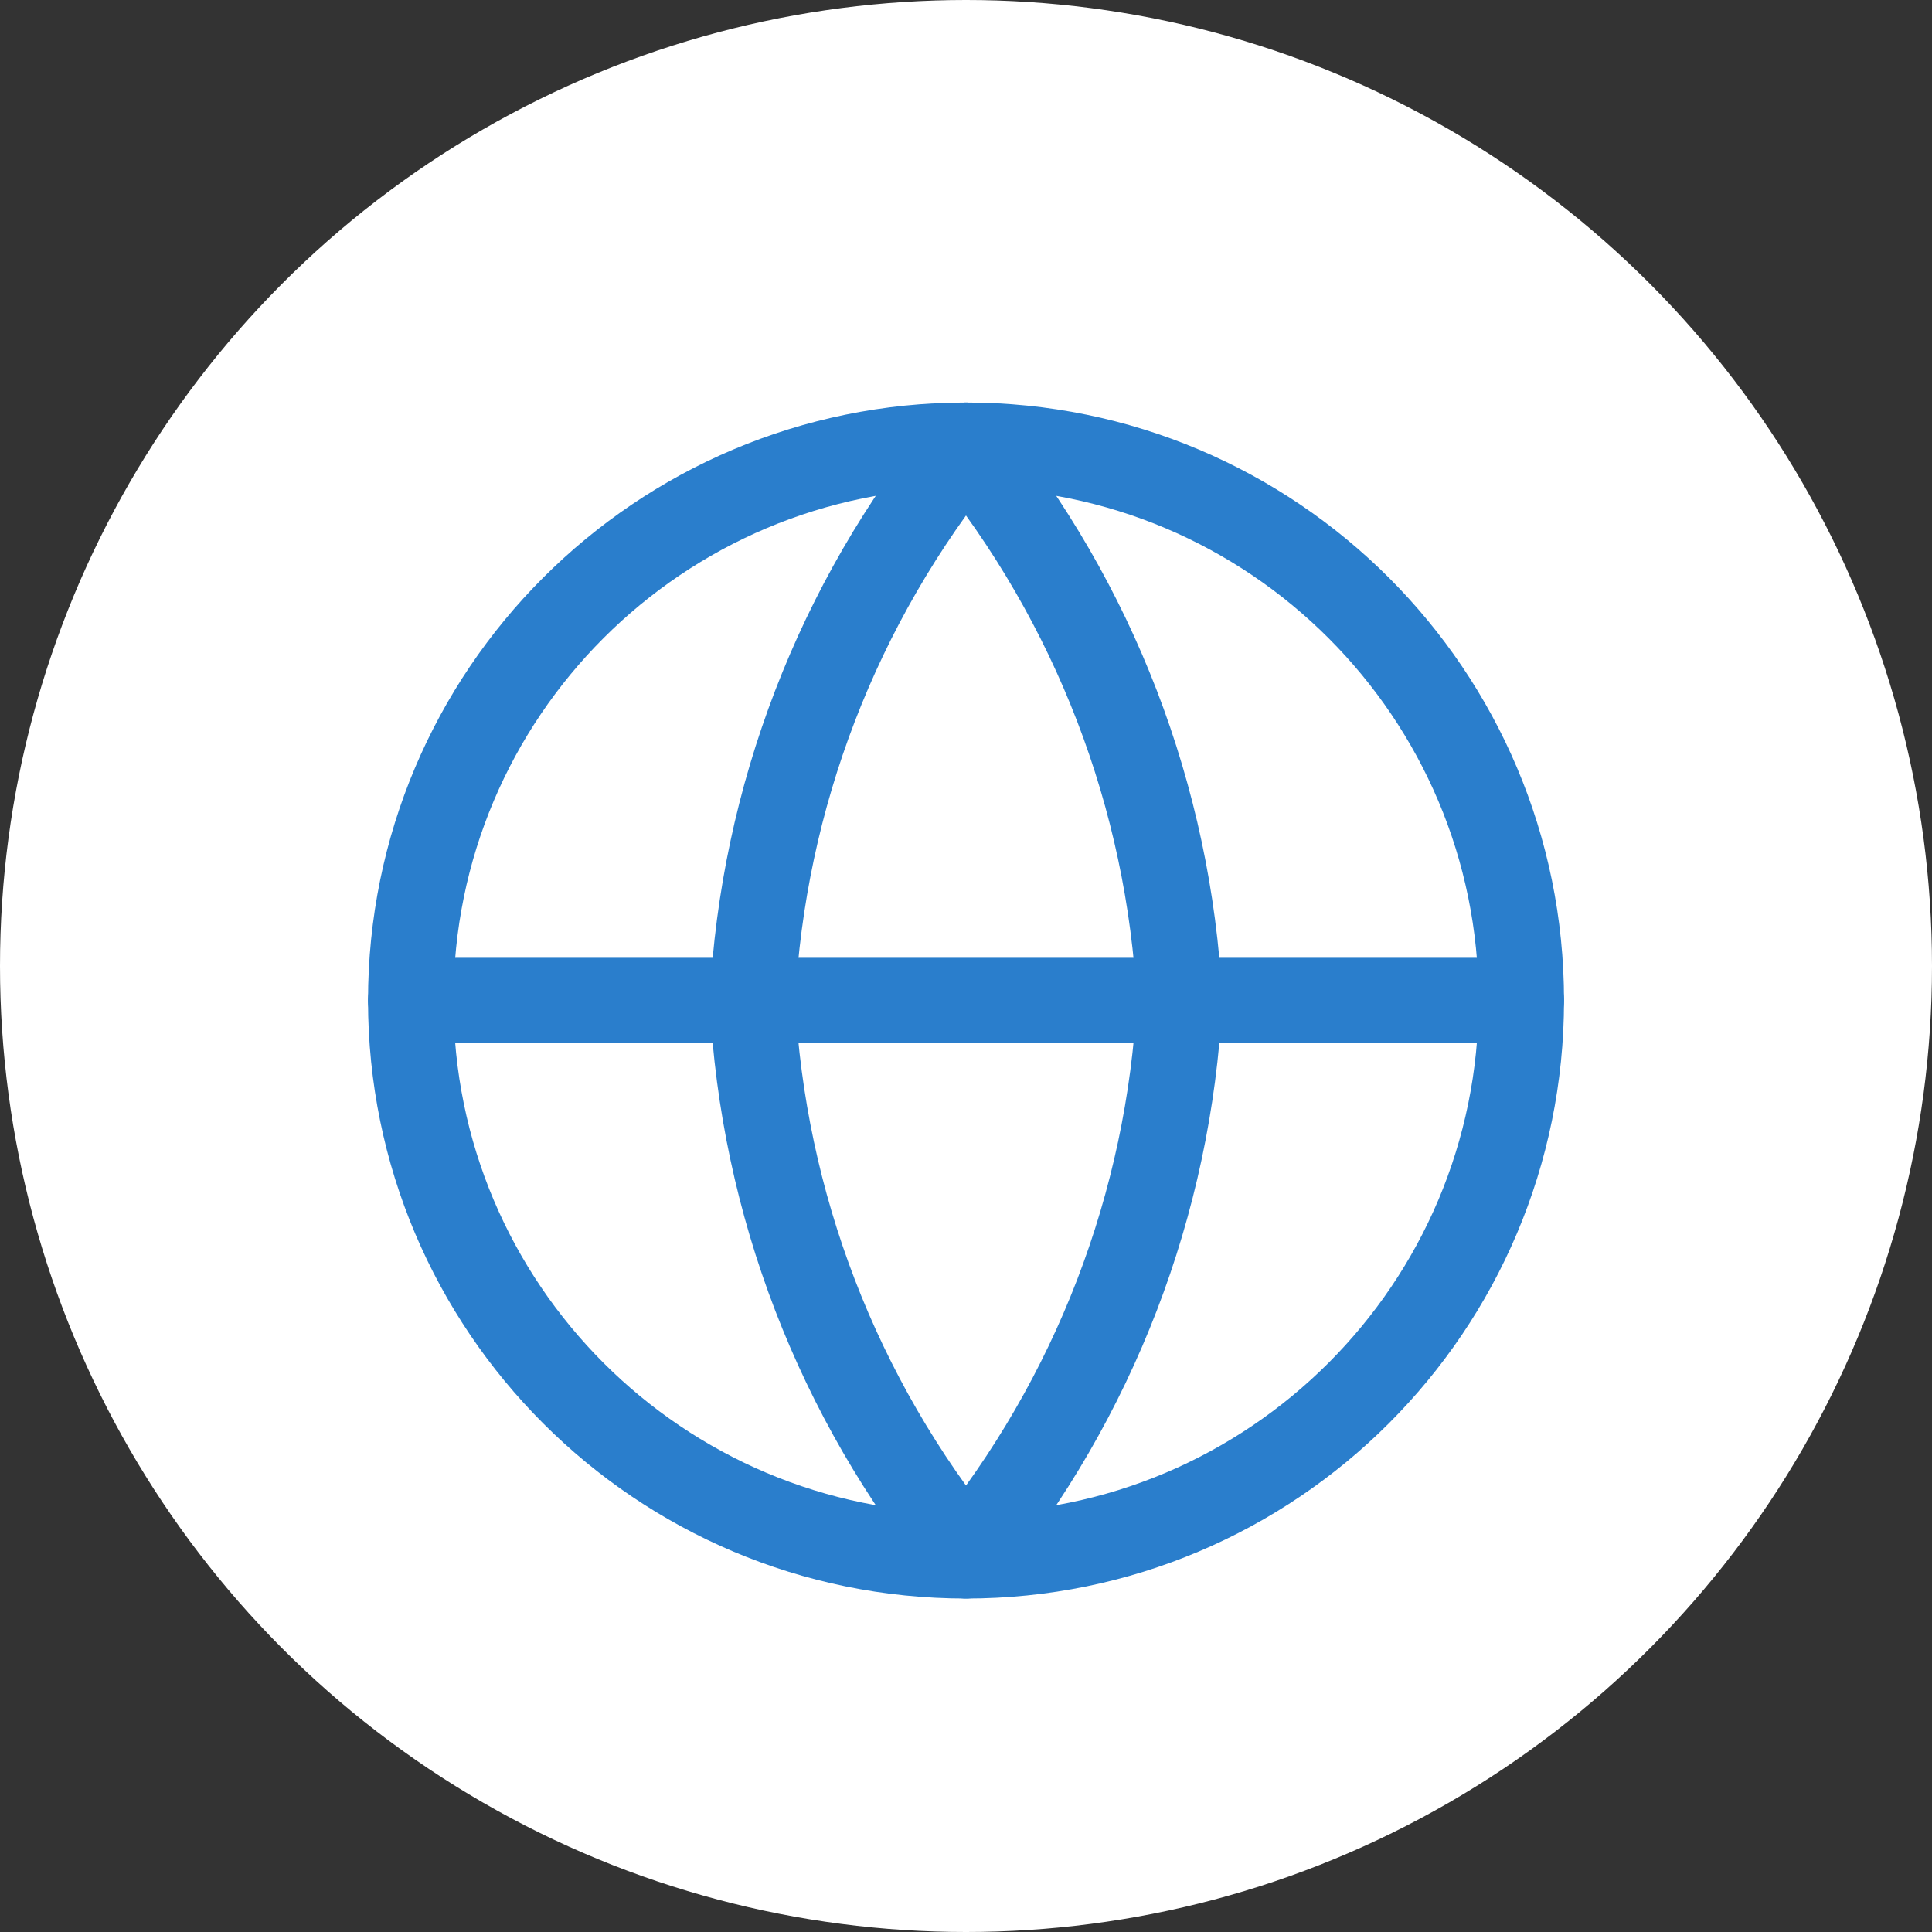
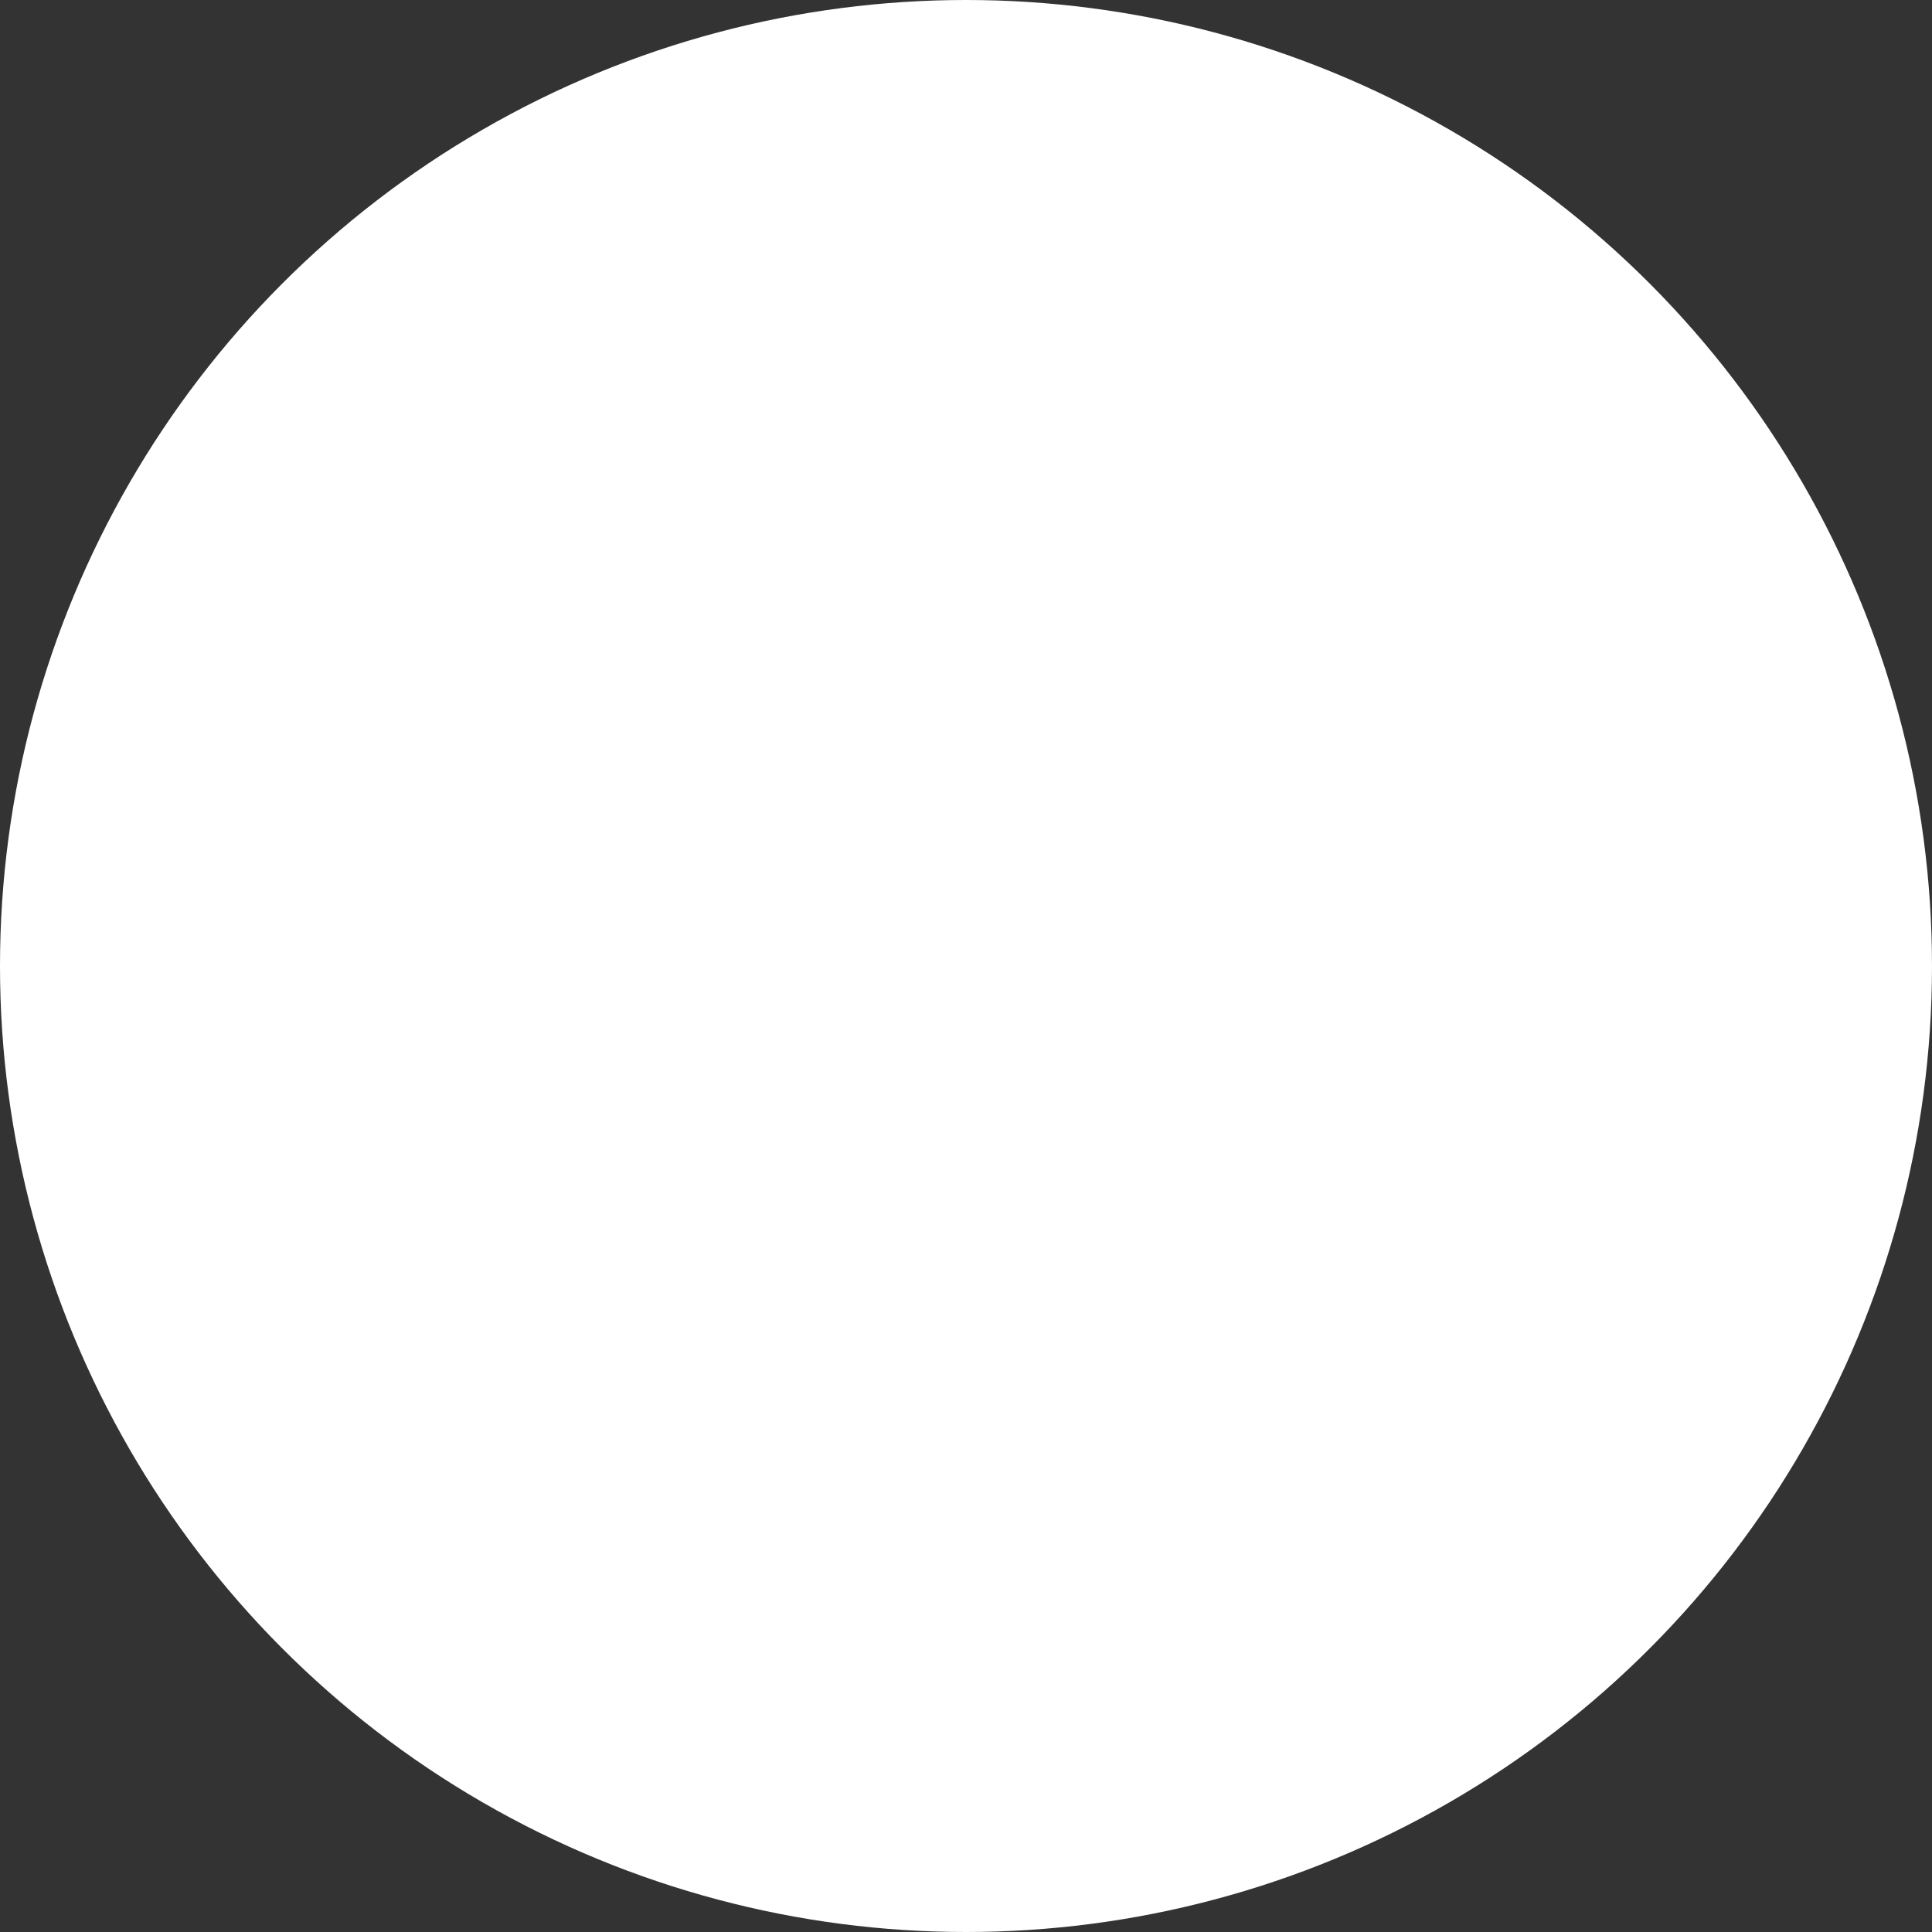
<svg xmlns="http://www.w3.org/2000/svg" width="42" height="42" viewBox="0 0 42 42" fill="none">
  <rect x="0" y="0" width="42" height="42" fill="#333333" stroke="none" />
  <circle cx="21" cy="21" r="21" fill="white" />
  <g clip-path="url(#clip0_2081_4582)">
    <path d="M21 33.822C27.667 33.822 33.072 28.417 33.072 21.75C33.072 15.083 27.667 9.679 21 9.679C14.333 9.679 8.929 15.083 8.929 21.75C8.929 28.417 14.333 33.822 21 33.822Z" stroke="#2A7ECC" stroke-width="1.857" stroke-linecap="round" stroke-linejoin="round" />
    <path d="M8.929 21.75H33.072" stroke="#2A7ECC" stroke-width="1.857" stroke-linecap="round" stroke-linejoin="round" />
    <path d="M25.643 21.75C25.415 26.165 23.789 30.392 21 33.822C18.211 30.392 16.585 26.165 16.357 21.75C16.585 17.336 18.211 13.108 21 9.679C23.789 13.108 25.415 17.336 25.643 21.75V21.75Z" stroke="#2A7ECC" stroke-width="1.857" stroke-linecap="round" stroke-linejoin="round" />
  </g>
  <defs>
    <clipPath id="clip0_2081_4582">
-       <rect width="26" height="26" fill="white" transform="translate(8 8.75)" />
-     </clipPath>
+       </clipPath>
  </defs>
</svg>